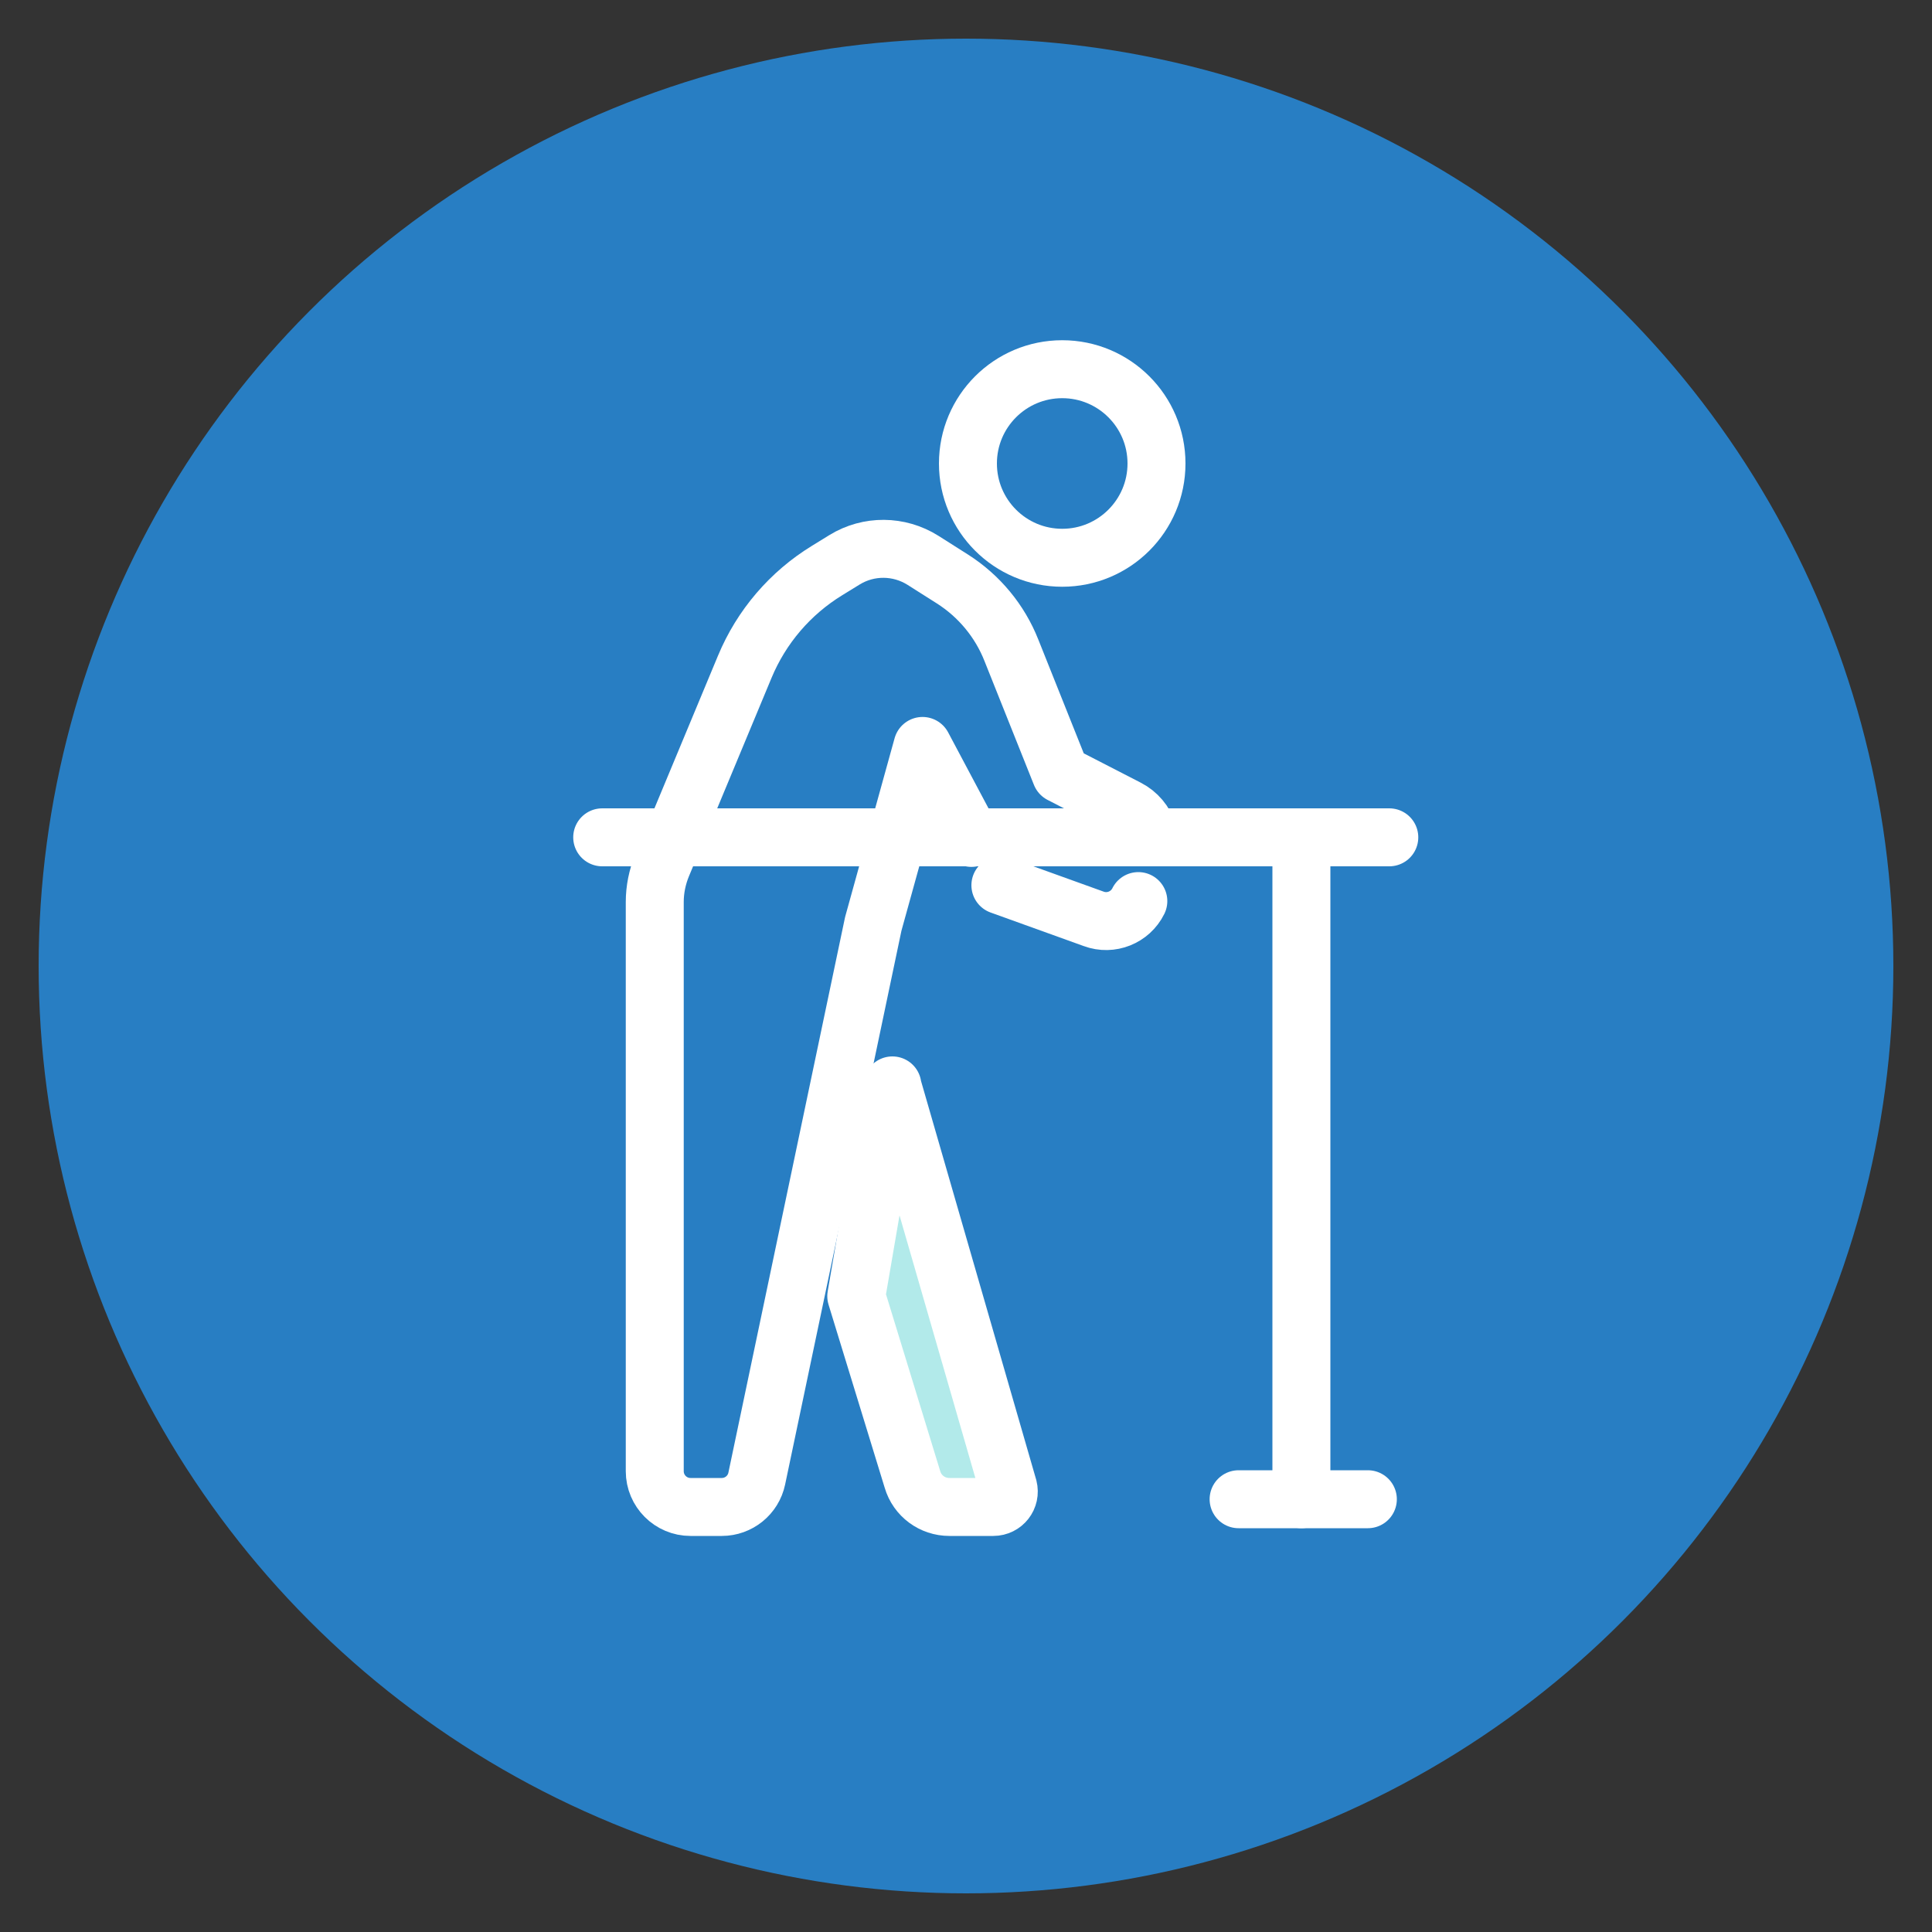
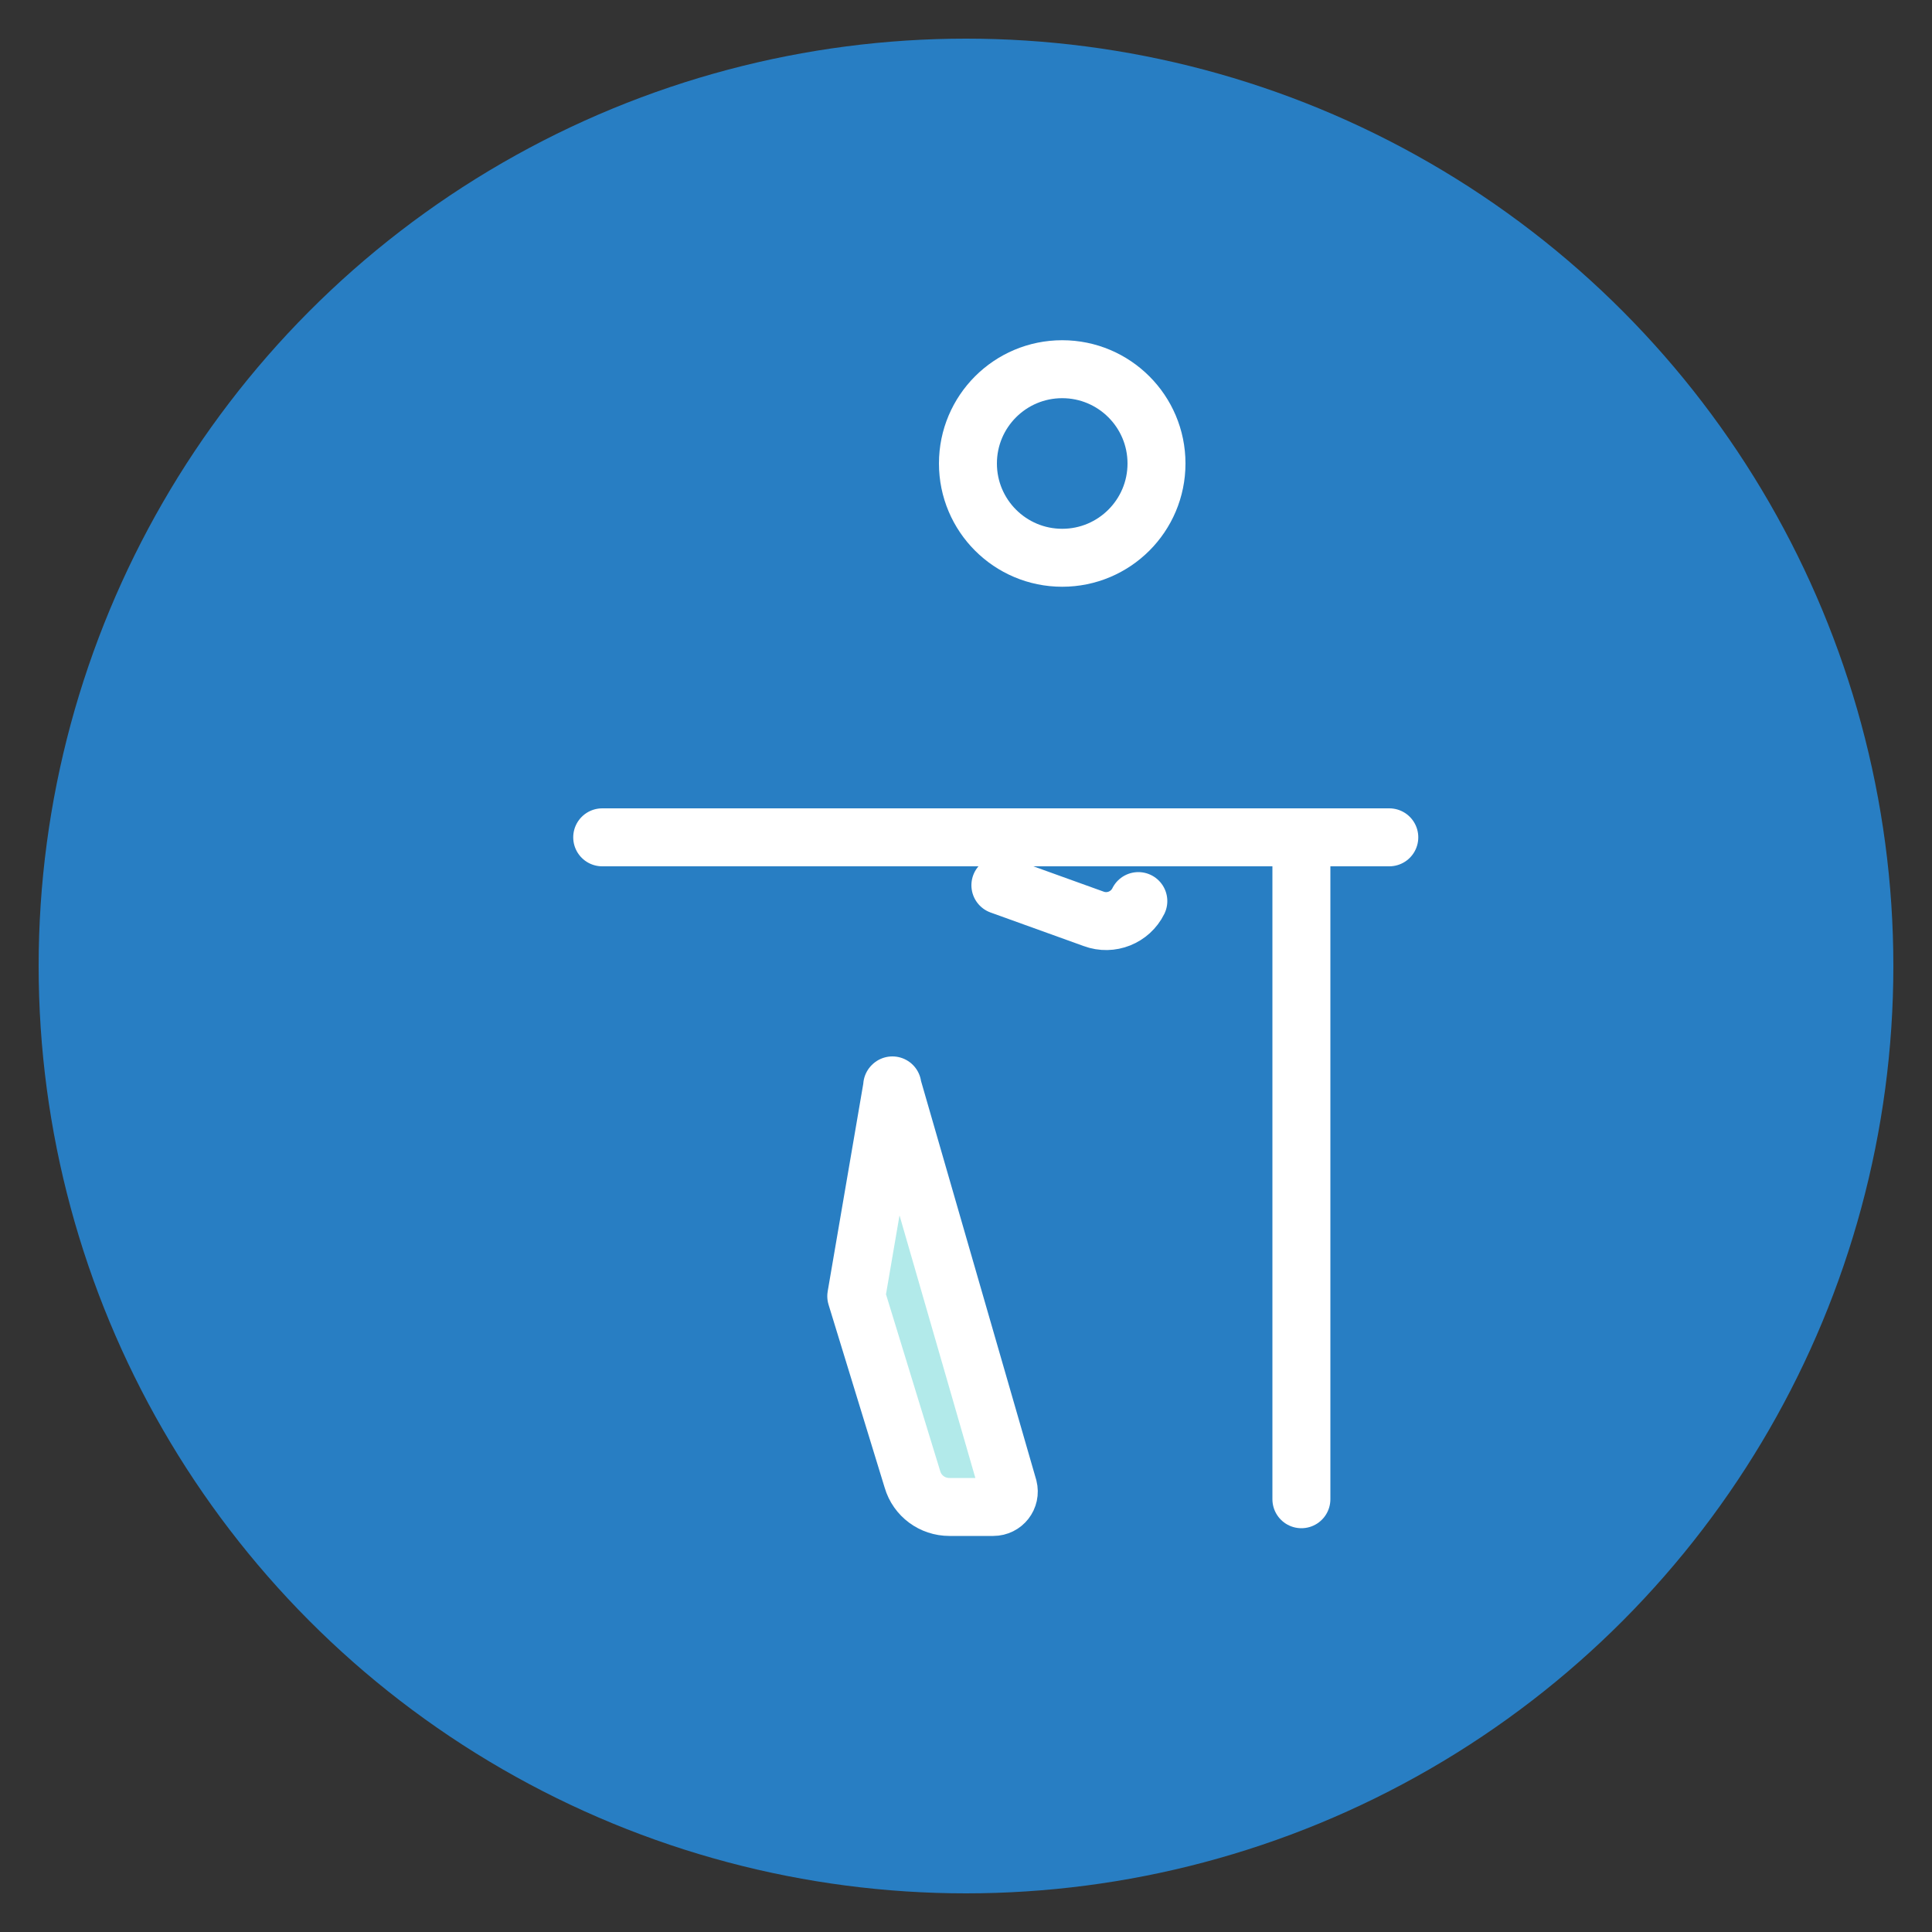
<svg xmlns="http://www.w3.org/2000/svg" viewBox="0 0 100 100">
  <rect x="0" y="0" width="100" height="100" fill="#333333" stroke="none" />
  <defs>
    <style>
      .cls-1 {
        fill: none;
      }

      .cls-1, .cls-2 {
        stroke: #fff;
        stroke-linecap: round;
        stroke-linejoin: round;
        stroke-width: 3px;
      }

      .cls-2 {
        fill: #b2eaea;
      }

      .cls-3 {
        fill: #287ec3;
        stroke-width: 0px;
      }
    </style>
  </defs>
  <g id="background">
    <circle class="cls-3" cx="50" cy="50" r="48" />
  </g>
  <g id="icon_riha">
    <g>
      <circle class="cls-1" cx="54.98" cy="23.99" r="4.88" />
-       <path class="cls-1" d="M50.28,43.37l-2.53-4.76-2.55,9.21-6.03,28.71c-.18.86-.94,1.47-1.81,1.47h-1.62c-1.02,0-1.85-.83-1.85-1.85v-29.46c0-.65.13-1.29.38-1.9l4.28-10.28c.86-2.07,2.35-3.81,4.26-4.98l.91-.56c1.24-.76,2.81-.75,4.05.03l1.53.97c1.38.88,2.45,2.17,3.05,3.69l2.56,6.41,3.44,1.77c.53.27.9.73,1.07,1.25" />
      <path class="cls-1" d="M58.92,46.64c-.42.85-1.42,1.25-2.31.92l-4.83-1.74" />
      <path class="cls-2" d="M46.18,56.19l6.01,20.81c.13.51-.25,1-.78,1h-2.27c-.88,0-1.66-.57-1.91-1.42l-2.91-9.49,1.87-10.91Z" />
      <line class="cls-1" x1="31.17" y1="43.34" x2="71.91" y2="43.34" />
      <line class="cls-1" x1="67.36" y1="43.34" x2="67.36" y2="77.6" />
-       <line class="cls-1" x1="64.11" y1="77.6" x2="70.8" y2="77.6" />
    </g>
  </g>
</svg>